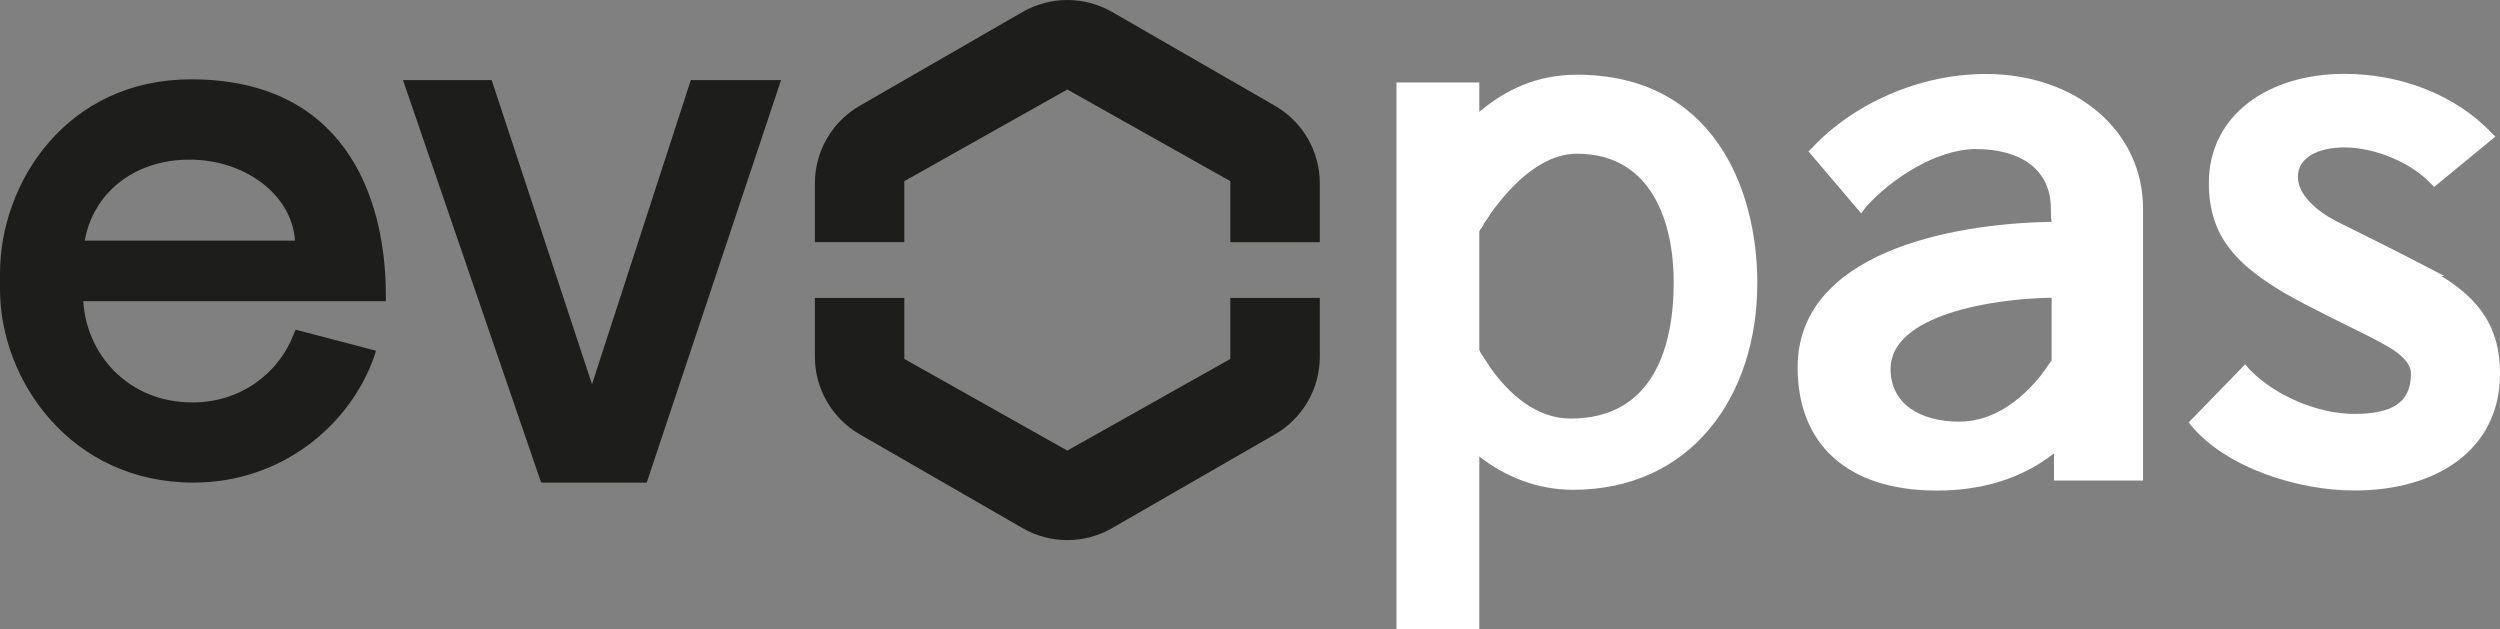
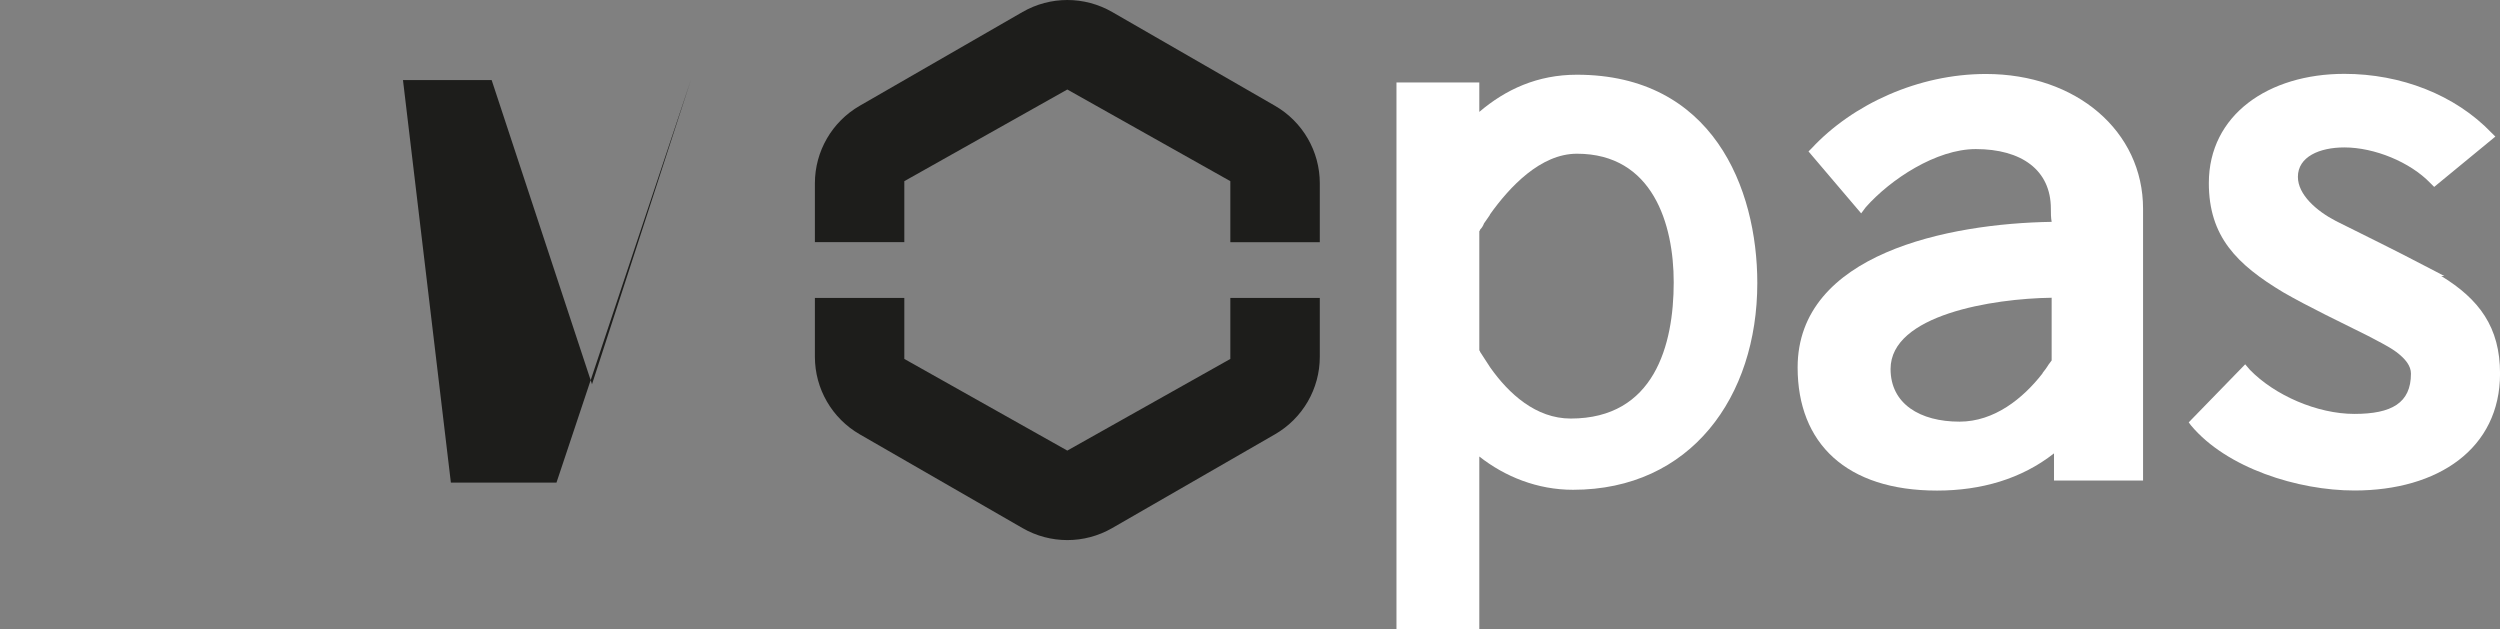
<svg xmlns="http://www.w3.org/2000/svg" id="Capa_2" viewBox="0 0 603.88 151.98">
  <rect x="0" y="0" width="603.88" height="151.98" fill="#808080" stroke="none" />
  <defs>
    <style>.cls-1{fill:#1d1d1b;}.cls-2{fill:#fff;}</style>
  </defs>
  <g id="Capa_1-2">
-     <path class="cls-1" d="M90.81,84.7l-.37,1.27c-5.72,16.48-22.15,30.6-43.74,30.6C17.17,116.57,0,91.95,0,69.86v-3.8C0,43.96,16.24,19.16,46.14,19.16c36.36,0,47.07,27.34,47.07,52.33v1.27H20.12c.74,12.68,10.7,24.45,26.39,24.45,11.81,0,20.86-7.24,24.36-16.3l.55-1.27,19.38,5.07ZM71.26,58.12c-.74-11.05-12.03-19.56-25.5-19.56s-23.26,8.15-25.29,19.56h50.79Z" />
-     <path class="cls-1" d="M97.34,19.34h21.42l24.24,73.48,23.87-73.48h21.8l-32.45,97.23h-25.51L97.34,19.34Z" />
+     <path class="cls-1" d="M97.34,19.34h21.42l24.24,73.48,23.87-73.48l-32.45,97.23h-25.51L97.34,19.34Z" />
    <path class="cls-1" d="M218.44,58.5v-14.74l39.37-22.14,39.38,22.14v14.74h21.61v-14.23c0-7.72-4.13-14.86-10.83-18.72l-39.32-22.65c-3.35-1.93-7.09-2.9-10.83-2.9s-7.48.97-10.83,2.9l-39.32,22.65c-6.7,3.86-10.83,11-10.83,18.72v14.22h21.61Z" />
    <path class="cls-1" d="M218.44,71.96v14.74l39.37,22.14,39.38-22.14v-14.74h21.61v14.23c0,7.72-4.13,14.86-10.83,18.72l-39.32,22.65c-3.35,1.93-7.09,2.9-10.83,2.9s-7.48-.97-10.83-2.9l-39.32-22.65c-6.7-3.86-10.83-11-10.83-18.72v-14.22h21.61Z" />
    <path class="cls-2" d="M337.32,19.92h20.01v7.11c6.36-5.42,14.03-8.98,23.57-8.98,32.74,0,43.58,27.31,43.58,50.32,0,27.5-16.09,49.94-44.52,49.94-8.61,0-16.46-3.18-22.63-8.04v41.71h-20.01V19.92ZM357.34,84.64s.19.19.19.37c.37.56,2.43,3.74,2.43,3.74,4.49,6.36,11.04,12.35,19.45,12.35,20.2,0,24.88-17.77,24.88-32.92,0-14.03-5.05-31.05-23.38-31.05-8.79,0-16.27,8.04-20.95,14.59,0,.19-.75,1.12-1.5,2.25-.19.56-.56,1.12-.94,1.5,0,.19-.19.37-.19.37v28.81Z" />
    <path class="cls-2" d="M496.14,109.52c-7.86,6.17-17.58,8.98-28.25,8.98-21.89,0-33.67-11.41-33.67-29.74,0-27.5,36.48-34.79,61.36-35.17-.19-1.12-.19-2.06-.19-3.18,0-9.35-7.11-14.4-18.14-14.4-9.54,0-20.58,7.29-26.56,14.03l-1.12,1.5-12.72-14.96.75-.75c9.91-10.66,25.81-17.96,42.09-17.96,21.89,0,37.97,13.84,37.97,32.55v65.66h-21.51v-6.55ZM495.58,71.92c-14.22.19-38.91,4.12-38.91,17.21,0,8.42,7.11,12.72,16.65,12.72,8.42,0,15.34-5.61,20.01-11.6,0-.19.75-.94,1.31-1.87.19-.37.56-.75.94-1.31v-15.15Z" />
    <path class="cls-2" d="M542.34,88.01l1.12,1.31c5.99,6.17,16.27,10.66,25.25,10.66s13.66-2.62,13.66-9.73c0-1.87-1.31-3.55-3.55-5.24-2.06-1.5-4.86-2.81-6.92-3.93-6.36-3.18-14.22-6.92-20.39-10.48-11.22-6.73-17.96-13.47-17.96-26.38,0-16.46,14.4-26.38,32.73-26.38,13.66,0,26.75,5.05,35.54,14.22l.94.93-14.78,12.16-.94-.94c-4.86-5.05-13.47-8.6-20.76-8.6-5.99,0-11.22,2.25-11.22,7.11,0,4.3,4.49,8.23,9.17,10.66,7.11,3.55,14.4,7.11,21.51,10.85l4.68,2.43h-.75c9.17,5.61,14.22,12.35,14.22,23.57,0,18.14-14.96,28.25-35.17,28.25-13.66,0-30.87-5.42-39.47-15.71l-.56-.75,13.65-14.03Z" />
  </g>
</svg>